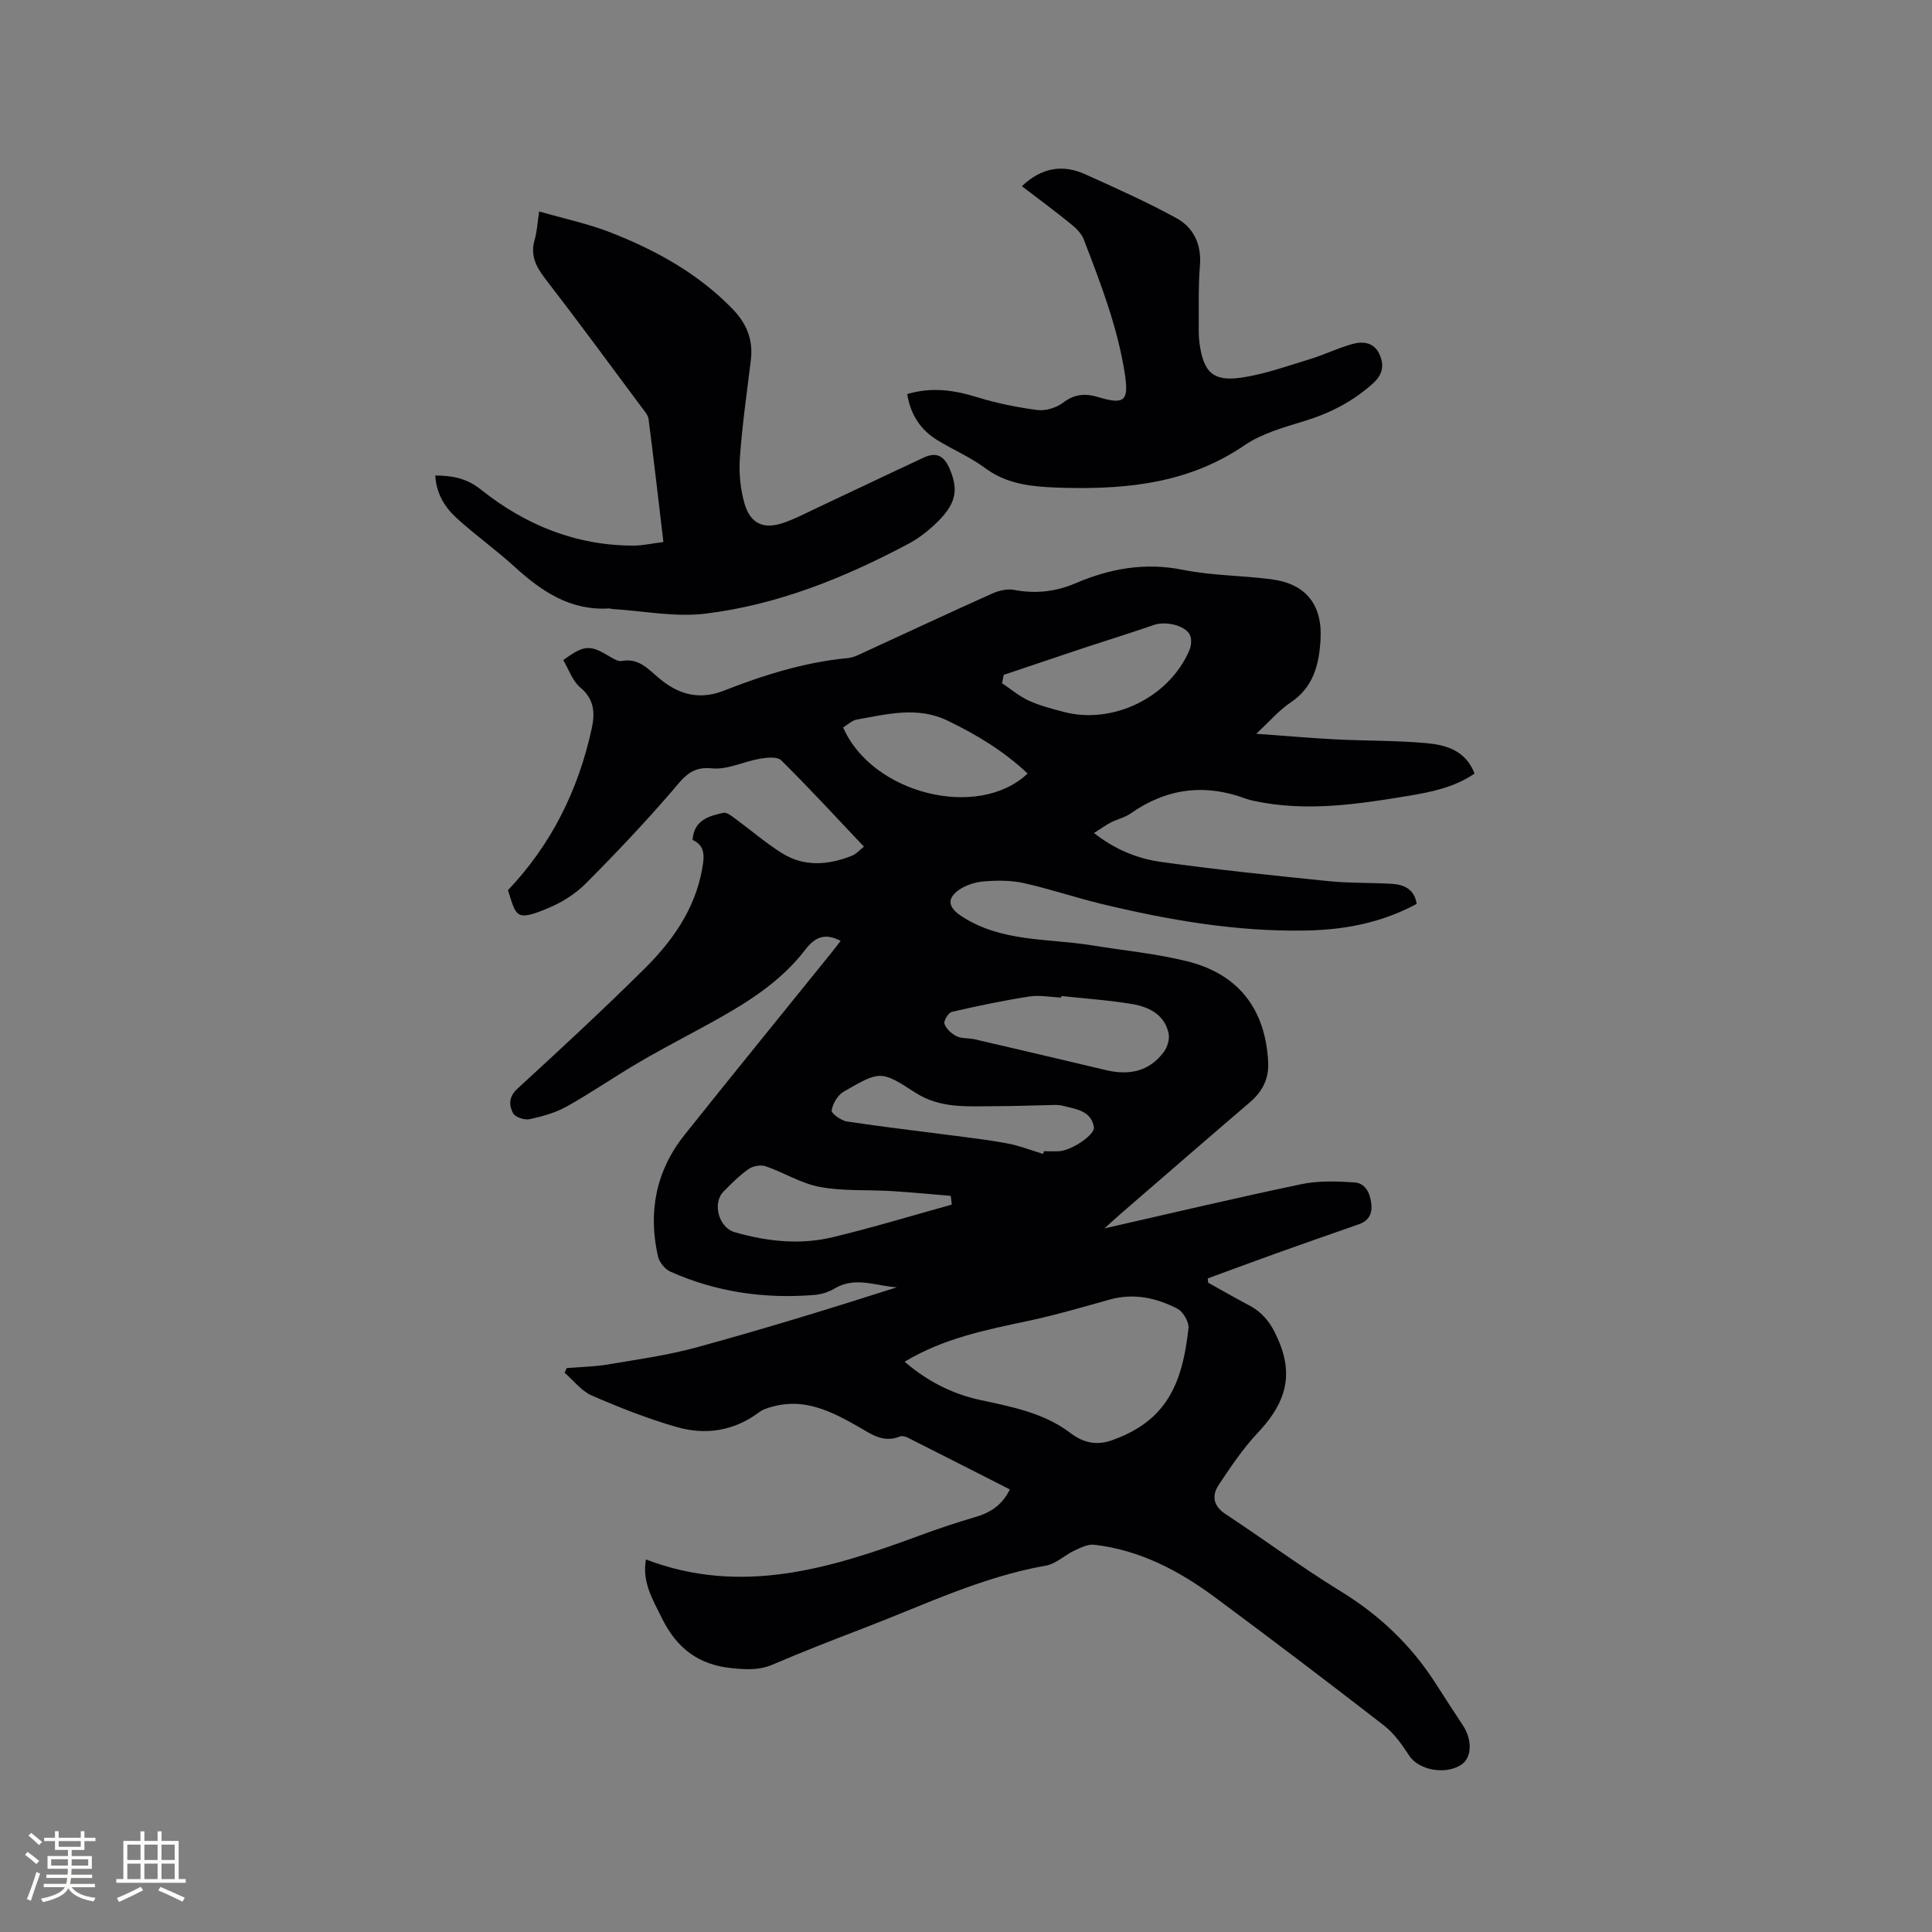
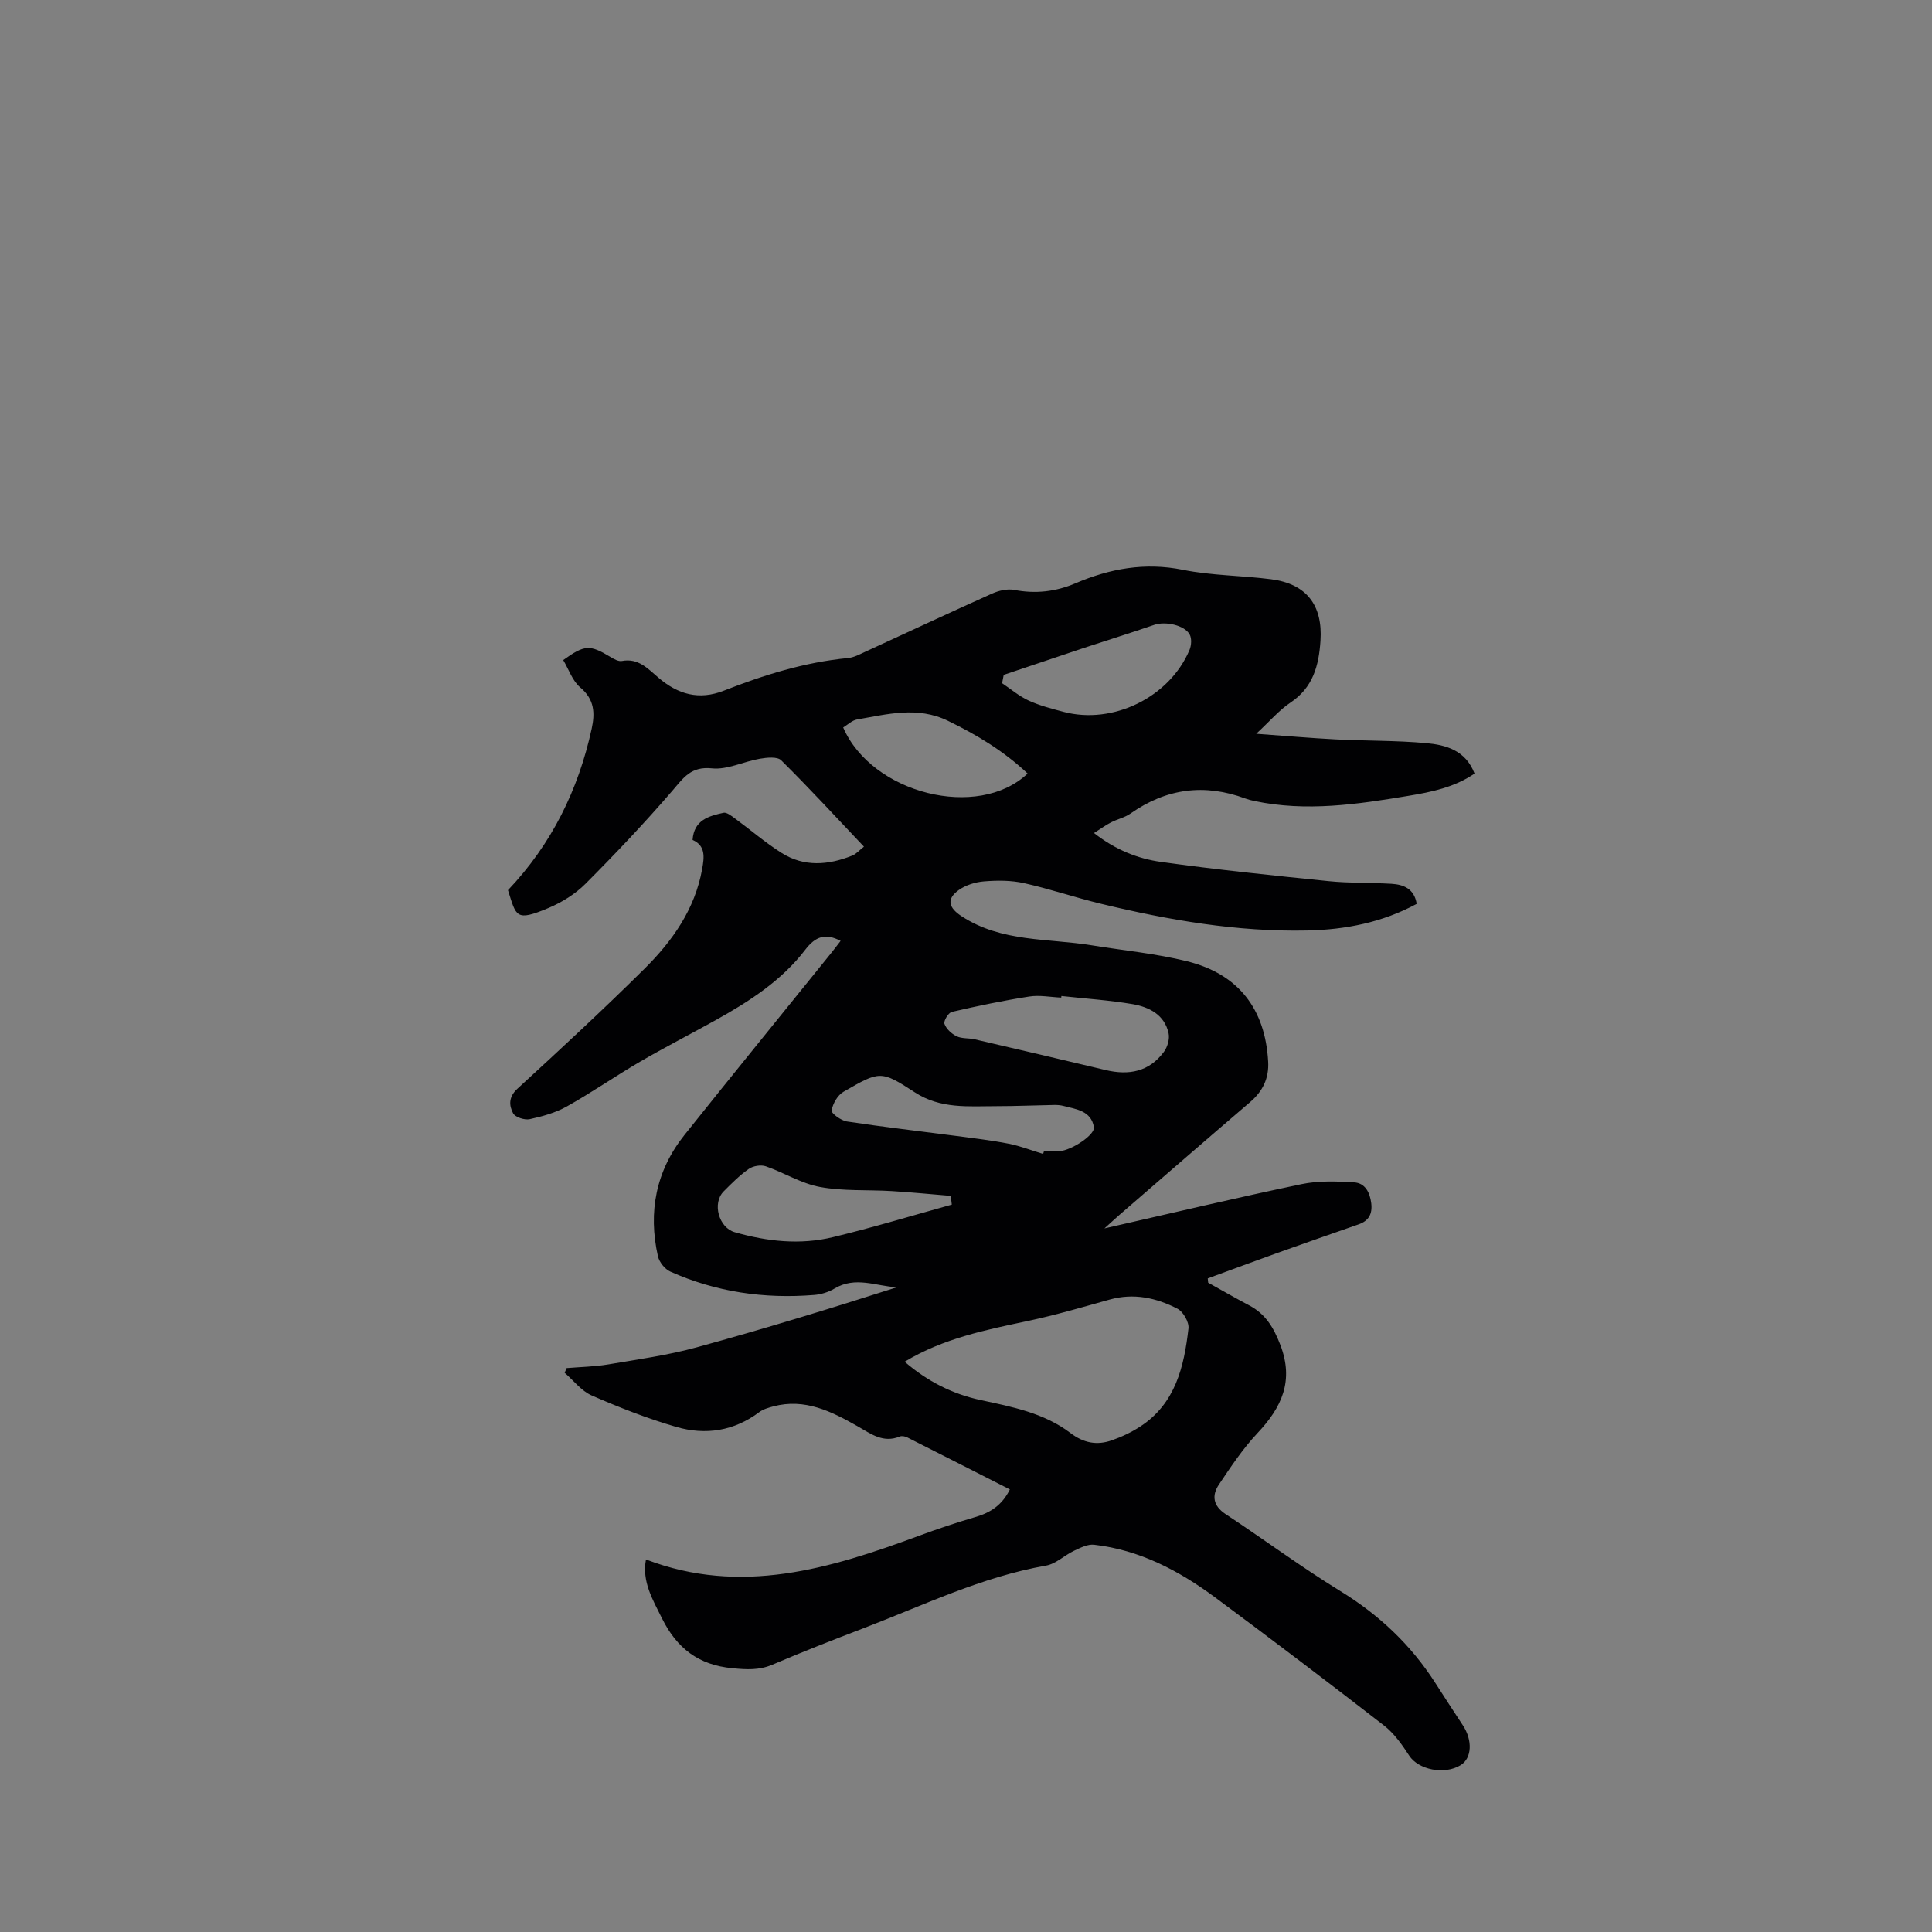
<svg xmlns="http://www.w3.org/2000/svg" enable-background="new 0 0 400 400" viewBox="0 0 400 400">
  <rect x="0" y="0" width="400" height="400" fill="#808080" stroke="none" />
  <g fill="#010103">
    <path d="m209.08 308.37c-7.12-3.62-14.17-7.21-21.24-10.77-.44-.22-1.11-.36-1.53-.19-3.47 1.43-6-.55-8.76-2.12-5.39-3.06-10.91-5.85-17.44-4.11-1 .27-2.08.57-2.89 1.17-5.24 3.94-11.14 4.84-17.2 3.08-5.97-1.73-11.8-4.02-17.51-6.51-2.14-.93-3.75-3.1-5.61-4.7.14-.32.28-.65.42-.97 2.89-.24 5.81-.29 8.66-.77 6.13-1.04 12.33-1.9 18.31-3.54 13.87-3.8 27.62-8.01 41.39-12.42-4.32-.24-8.58-2.34-12.92.27-1.23.74-2.78 1.21-4.21 1.32-10.31.83-20.3-.6-29.77-4.84-1.12-.5-2.28-1.95-2.56-3.16-2.07-9.19-.42-17.71 5.5-25.14 10.05-12.6 20.23-25.09 30.35-37.63.65-.81 1.28-1.64 1.97-2.54-3.15-1.65-5.22-.92-7.31 1.82-4.92 6.43-11.64 10.74-18.62 14.62-5.18 2.88-10.47 5.59-15.59 8.57-5.11 2.98-9.99 6.37-15.15 9.26-2.34 1.31-5.06 2.07-7.7 2.64-1.06.23-3-.4-3.44-1.22-.85-1.61-.96-3.37.88-5.07 8.9-8.17 17.78-16.38 26.36-24.89 5.76-5.72 10.41-12.29 11.9-20.59.45-2.49.74-4.84-1.98-6.04.29-4.15 3.38-4.95 6.4-5.62.66-.15 1.63.63 2.33 1.14 3.24 2.37 6.3 5.02 9.68 7.16 4.67 2.96 9.7 2.55 14.65.56.81-.32 1.44-1.08 2.42-1.85-5.84-6.17-11.35-12.16-17.13-17.88-.81-.8-2.98-.57-4.44-.32-3.33.57-6.71 2.32-9.89 1.99-4.36-.46-5.89 1.95-8.21 4.64-5.73 6.65-11.78 13.04-17.98 19.26-2.12 2.12-4.88 3.84-7.66 5.01-6.86 2.88-6.65 1.76-8.39-3.69 9.02-9.5 14.56-20.74 17.33-33.42.7-3.22.6-6.07-2.35-8.54-1.64-1.37-2.41-3.79-3.54-5.68 4.46-3.21 5.51-3.22 9.8-.63.71.43 1.63.95 2.34.82 3.43-.65 5.38 1.6 7.61 3.49 3.98 3.39 8.31 4.7 13.52 2.65 8.28-3.25 16.76-5.9 25.7-6.75 1.22-.12 2.41-.77 3.56-1.3 8.76-4.02 17.48-8.11 26.27-12.05 1.37-.61 3.12-1.03 4.54-.76 4.43.85 8.59.39 12.72-1.37 7.12-3.04 14.36-4.37 22.21-2.79 5.99 1.21 12.23 1.17 18.32 1.96 7.31.95 10.68 5.39 10.19 12.73-.34 5.15-1.54 9.69-6.22 12.81-2.34 1.56-4.22 3.8-7.08 6.45 6.03.43 11.21.89 16.41 1.16 6.24.32 12.51.21 18.72.77 4.1.37 8.21 1.45 10.07 6.31-4.18 2.86-8.93 3.82-13.69 4.61-10.57 1.76-21.17 3.34-31.88 1.07-.62-.13-1.24-.28-1.84-.5-8.49-3.16-16.4-2.12-23.83 3.1-1.18.83-2.71 1.15-4.01 1.82-1.1.56-2.1 1.3-3.54 2.21 4.51 3.53 9.11 5.31 13.87 5.98 11.52 1.61 23.1 2.8 34.68 3.98 4.31.44 8.68.3 13.01.55 2.57.15 4.75 1.03 5.25 4.16-7.12 3.85-14.73 5.34-22.66 5.51-14.52.31-28.7-2.15-42.74-5.54-5.34-1.29-10.57-3.08-15.93-4.27-2.65-.59-5.5-.58-8.22-.36-1.81.14-3.82.76-5.28 1.81-2.61 1.88-2.04 3.68.61 5.41 8.27 5.41 17.87 4.54 26.96 6.02 6.58 1.07 13.27 1.7 19.72 3.3 10.65 2.64 16.2 9.89 16.79 20.8.19 3.41-1.12 6.12-3.73 8.35-9.02 7.72-17.99 15.51-26.97 23.28-.87.75-1.7 1.53-3.2 2.88 14.16-3.22 27.43-6.37 40.78-9.16 3.53-.74 7.32-.6 10.95-.37 2.21.14 3.24 2.05 3.51 4.31.27 2.21-.51 3.65-2.61 4.38-5.58 1.95-11.16 3.89-16.72 5.88-4.85 1.74-9.68 3.54-14.52 5.31.03.3.06.59.09.89 2.83 1.57 5.64 3.19 8.5 4.7 3.39 1.78 5.06 4.6 6.44 8.18 2.86 7.46.29 12.93-4.73 18.26-3.02 3.21-5.51 6.95-7.98 10.64-1.52 2.27-1.24 4.41 1.39 6.14 7.95 5.24 15.61 10.93 23.72 15.91 8.04 4.93 14.63 11.14 19.69 19.04 1.88 2.94 3.79 5.87 5.71 8.79 2.04 3.11 1.85 6.8-.46 8.22-3.39 2.09-8.77.94-10.65-1.95-1.48-2.28-3.14-4.64-5.25-6.27-11.55-8.96-23.21-17.8-34.95-26.51-7.48-5.54-15.62-9.82-25.05-10.9-1.32-.15-2.84.63-4.14 1.24-1.99.94-3.76 2.72-5.81 3.08-13.29 2.33-25.34 8.2-37.77 12.96-6.33 2.42-12.64 4.89-18.87 7.55-2.77 1.18-5.34 1.02-8.27.74-7.04-.66-11.52-4.13-14.6-10.32-1.95-3.93-4.18-7.62-3.32-12.2 19.65 7.52 38.1 1.91 56.46-4.88 3.86-1.43 7.77-2.74 11.72-3.9 3.13-.9 5.56-2.47 7.16-5.72zm-21.78-26.44c4.66 4.03 9.86 6.68 15.73 7.94 6.53 1.4 13.15 2.68 18.59 6.82 2.76 2.1 5.5 2.58 8.55 1.52 2.06-.72 4.1-1.68 5.92-2.87 7.3-4.76 9.06-12.41 9.97-20.3.15-1.29-1.08-3.46-2.26-4.07-4.37-2.27-9.06-3.3-14.04-1.91-5.59 1.56-11.17 3.2-16.84 4.41-8.8 1.86-17.6 3.62-25.62 8.46zm32.45-75.72c-.01.11-.02.22-.03.33-2.22-.1-4.49-.56-6.64-.22-5.38.84-10.71 1.95-16.01 3.18-.72.17-1.75 1.88-1.53 2.48.37 1.04 1.47 2.05 2.51 2.56 1.09.53 2.49.35 3.72.63 9.05 2.1 18.1 4.21 27.13 6.37 4.81 1.15 9.03.36 12.08-3.78.74-1 1.22-2.66.96-3.84-.83-3.83-4.01-5.42-7.41-6.02-4.89-.83-9.86-1.15-14.78-1.69zm-11.94-66.49c-.11.58-.23 1.15-.34 1.73 1.82 1.22 3.53 2.69 5.49 3.59 2.29 1.05 4.78 1.69 7.23 2.34 10.24 2.72 21.96-3.02 26.09-12.83.39-.93.48-2.38.02-3.2-1.1-1.96-5.08-2.76-7.33-1.98-4.79 1.65-9.64 3.15-14.45 4.74-5.57 1.86-11.14 3.74-16.71 5.61zm-10.75 109.68c-.07-.6-.15-1.21-.22-1.81-4.08-.34-8.15-.74-12.24-.99-4.95-.3-10 .04-14.83-.85-3.87-.71-7.43-2.97-11.22-4.28-1.02-.35-2.63-.08-3.52.54-1.89 1.32-3.56 3-5.2 4.65-2.43 2.45-1.01 7.51 2.27 8.45 6.72 1.93 13.57 2.68 20.39 1.02 8.26-1.99 16.39-4.46 24.57-6.73zm18.91-10.49c.06-.19.11-.37.17-.56 1.06 0 2.12.05 3.18-.01 2.52-.15 7.45-3.4 7.16-5-.59-3.37-3.65-3.69-6.3-4.37-.61-.16-1.26-.21-1.89-.2-4.02.07-8.04.25-12.06.25-5.76 0-11.5.61-16.85-2.88-7.04-4.59-7.25-4.42-14.74-.1-1.22.7-2.22 2.45-2.46 3.87-.1.59 1.96 2.1 3.17 2.28 7.51 1.14 15.06 2 22.59 2.99 3.65.48 7.33.91 10.94 1.62 2.4.48 4.73 1.4 7.09 2.11zm-3.21-78.76c-5.01-4.71-10.56-8.03-16.49-10.91-6.34-3.08-12.55-1.36-18.83-.28-1.03.18-1.94 1.09-2.87 1.65 5.93 13.71 27.92 19.26 38.19 9.54z" />
-     <path d="m90.12 98.45c3.57.01 6.53.58 9.46 2.92 9.17 7.31 19.63 11.59 31.55 11.59 1.97 0 3.93-.46 6.22-.74-1.03-8.68-1.99-17.07-3.07-25.44-.11-.86-.85-1.67-1.41-2.42-6.64-8.92-13.22-17.9-20.02-26.7-1.94-2.52-3.08-4.87-2.15-8.05.47-1.6.55-3.31.93-5.83 5.13 1.48 10.18 2.54 14.91 4.4 9.31 3.66 18 8.45 25.09 15.75 2.93 3.01 4.34 6.39 3.83 10.58-.82 6.72-1.79 13.44-2.27 20.19-.23 3.2.08 6.61.99 9.67 1.21 4.05 3.9 5.23 7.81 3.95 2.47-.81 4.8-2.06 7.17-3.17 7.36-3.46 14.69-6.97 22.06-10.4 2.52-1.17 4.16-.54 5.36 2.23 1.96 4.51 1.43 7.45-3.1 11.67-1.61 1.5-3.43 2.89-5.37 3.92-13.25 7.05-27.12 12.66-42.07 14.48-6.28.77-12.82-.57-19.25-.96-.21-.01-.42-.13-.62-.12-8.03.51-14.01-3.49-19.61-8.61-3.82-3.49-8.08-6.51-11.91-10-2.51-2.25-4.33-5.12-4.53-8.91z" />
-     <path d="m211.57 38.55c4.08-3.88 8.48-4.57 13.14-2.46 6.34 2.87 12.71 5.71 18.8 9.04 3.65 1.99 5.29 5.49 4.92 9.93-.35 4.21-.21 8.47-.24 12.71-.01 1.16.01 2.34.18 3.49.85 5.86 2.82 7.77 8.68 6.92 4.75-.7 9.38-2.37 14.01-3.78 3.03-.92 5.91-2.33 8.95-3.18 2.1-.59 4.37-.37 5.51 1.95 1.13 2.31.83 4.33-1.28 6.23-4.11 3.69-8.78 6.11-14.05 7.73-4.31 1.33-8.91 2.59-12.56 5.08-11.23 7.67-23.72 9.08-36.73 8.8-1.38-.03-2.75-.07-4.13-.16-4.58-.28-8.92-1.05-12.81-3.94-3.04-2.25-6.61-3.78-9.86-5.76-3.53-2.15-5.6-5.34-6.27-9.56 4.95-1.49 9.6-.86 14.36.61 4.09 1.26 8.34 2.14 12.59 2.69 1.71.22 3.93-.47 5.32-1.52 2.41-1.83 4.63-1.96 7.37-1.13 5.47 1.66 6.28.66 5.38-5.05-1.51-9.6-5-18.57-8.44-27.56-.45-1.19-1.49-2.28-2.52-3.11-3.35-2.74-6.84-5.31-10.32-7.97z" />
  </g>
-   <path d="m5.17 384 .55-.58c.85.61 1.65 1.24 2.4 1.87l-.59.64c-.83-.73-1.62-1.38-2.36-1.93m1.22 9.53-.82-.34c.71-1.76 1.37-3.64 1.98-5.63.24.13.5.25.76.36-.6 1.67-1.24 3.54-1.92 5.61m-.5-13.5.57-.54c.56.44 1.31 1.06 2.26 1.87l-.64.64c-.68-.66-1.41-1.32-2.19-1.97m3.25.46h2.24v-1.36h.77v1.36h4.57v-1.36h.76v1.36h2.28v.69h-2.28v1.84h-2.64v1.26h4.18v2.64h-4.21c0 .45-.02.86-.05 1.21h4.32v.69h-4.38c-.04.34-.1.75-.19 1.22h5.15v.69h-4.82c.87 1.19 2.51 1.92 4.93 2.19-.17.31-.3.57-.37.76-2.77-.49-4.52-1.41-5.26-2.76-.56 1.26-2.3 2.23-5.24 2.9-.12-.24-.26-.48-.43-.72 2.73-.55 4.38-1.34 4.96-2.38h-4.38v-.69h4.65c.1-.38.17-.79.21-1.22h-4.32v-.69h4.4c.03-.34.05-.75.05-1.21h-4.2v-2.64h4.23v-1.26h-2.69v-1.84h-2.24zm1.46 4.46v1.29h3.45c.01-.4.02-.57.01-.53v-.32-.45h-3.46zm1.55-2.59h4.57v-1.19h-4.57zm6.11 2.59h-3.42v.77c-.01.19-.01.37-.02.53h3.44z" fill="#fcfbfa" />
-   <path d="m32.63 379.16h.82v1.98h3.54v7.89h1.46v.78h-14.37v-.78h1.46v-7.89h3.54v-1.98h.82v1.98h2.73zm-3.49 11.48.5.73c-1.61.82-3.28 1.63-5 2.41-.13-.27-.28-.55-.44-.82 1.75-.72 3.4-1.49 4.94-2.32m-2.78-5.55h2.73v-3.18h-2.73zm0 3.95h2.73v-3.2h-2.73zm3.54-3.95h2.73v-3.18h-2.73zm0 3.95h2.73v-3.2h-2.73zm7.89 4.68c-1.84-.92-3.51-1.7-5.02-2.32l.45-.73c1.89.8 3.57 1.55 5.04 2.23zm-1.62-11.81h-2.73v3.18h2.73zm-2.73 7.13h2.73v-3.2h-2.73z" fill="#fcfbfa" />
</svg>